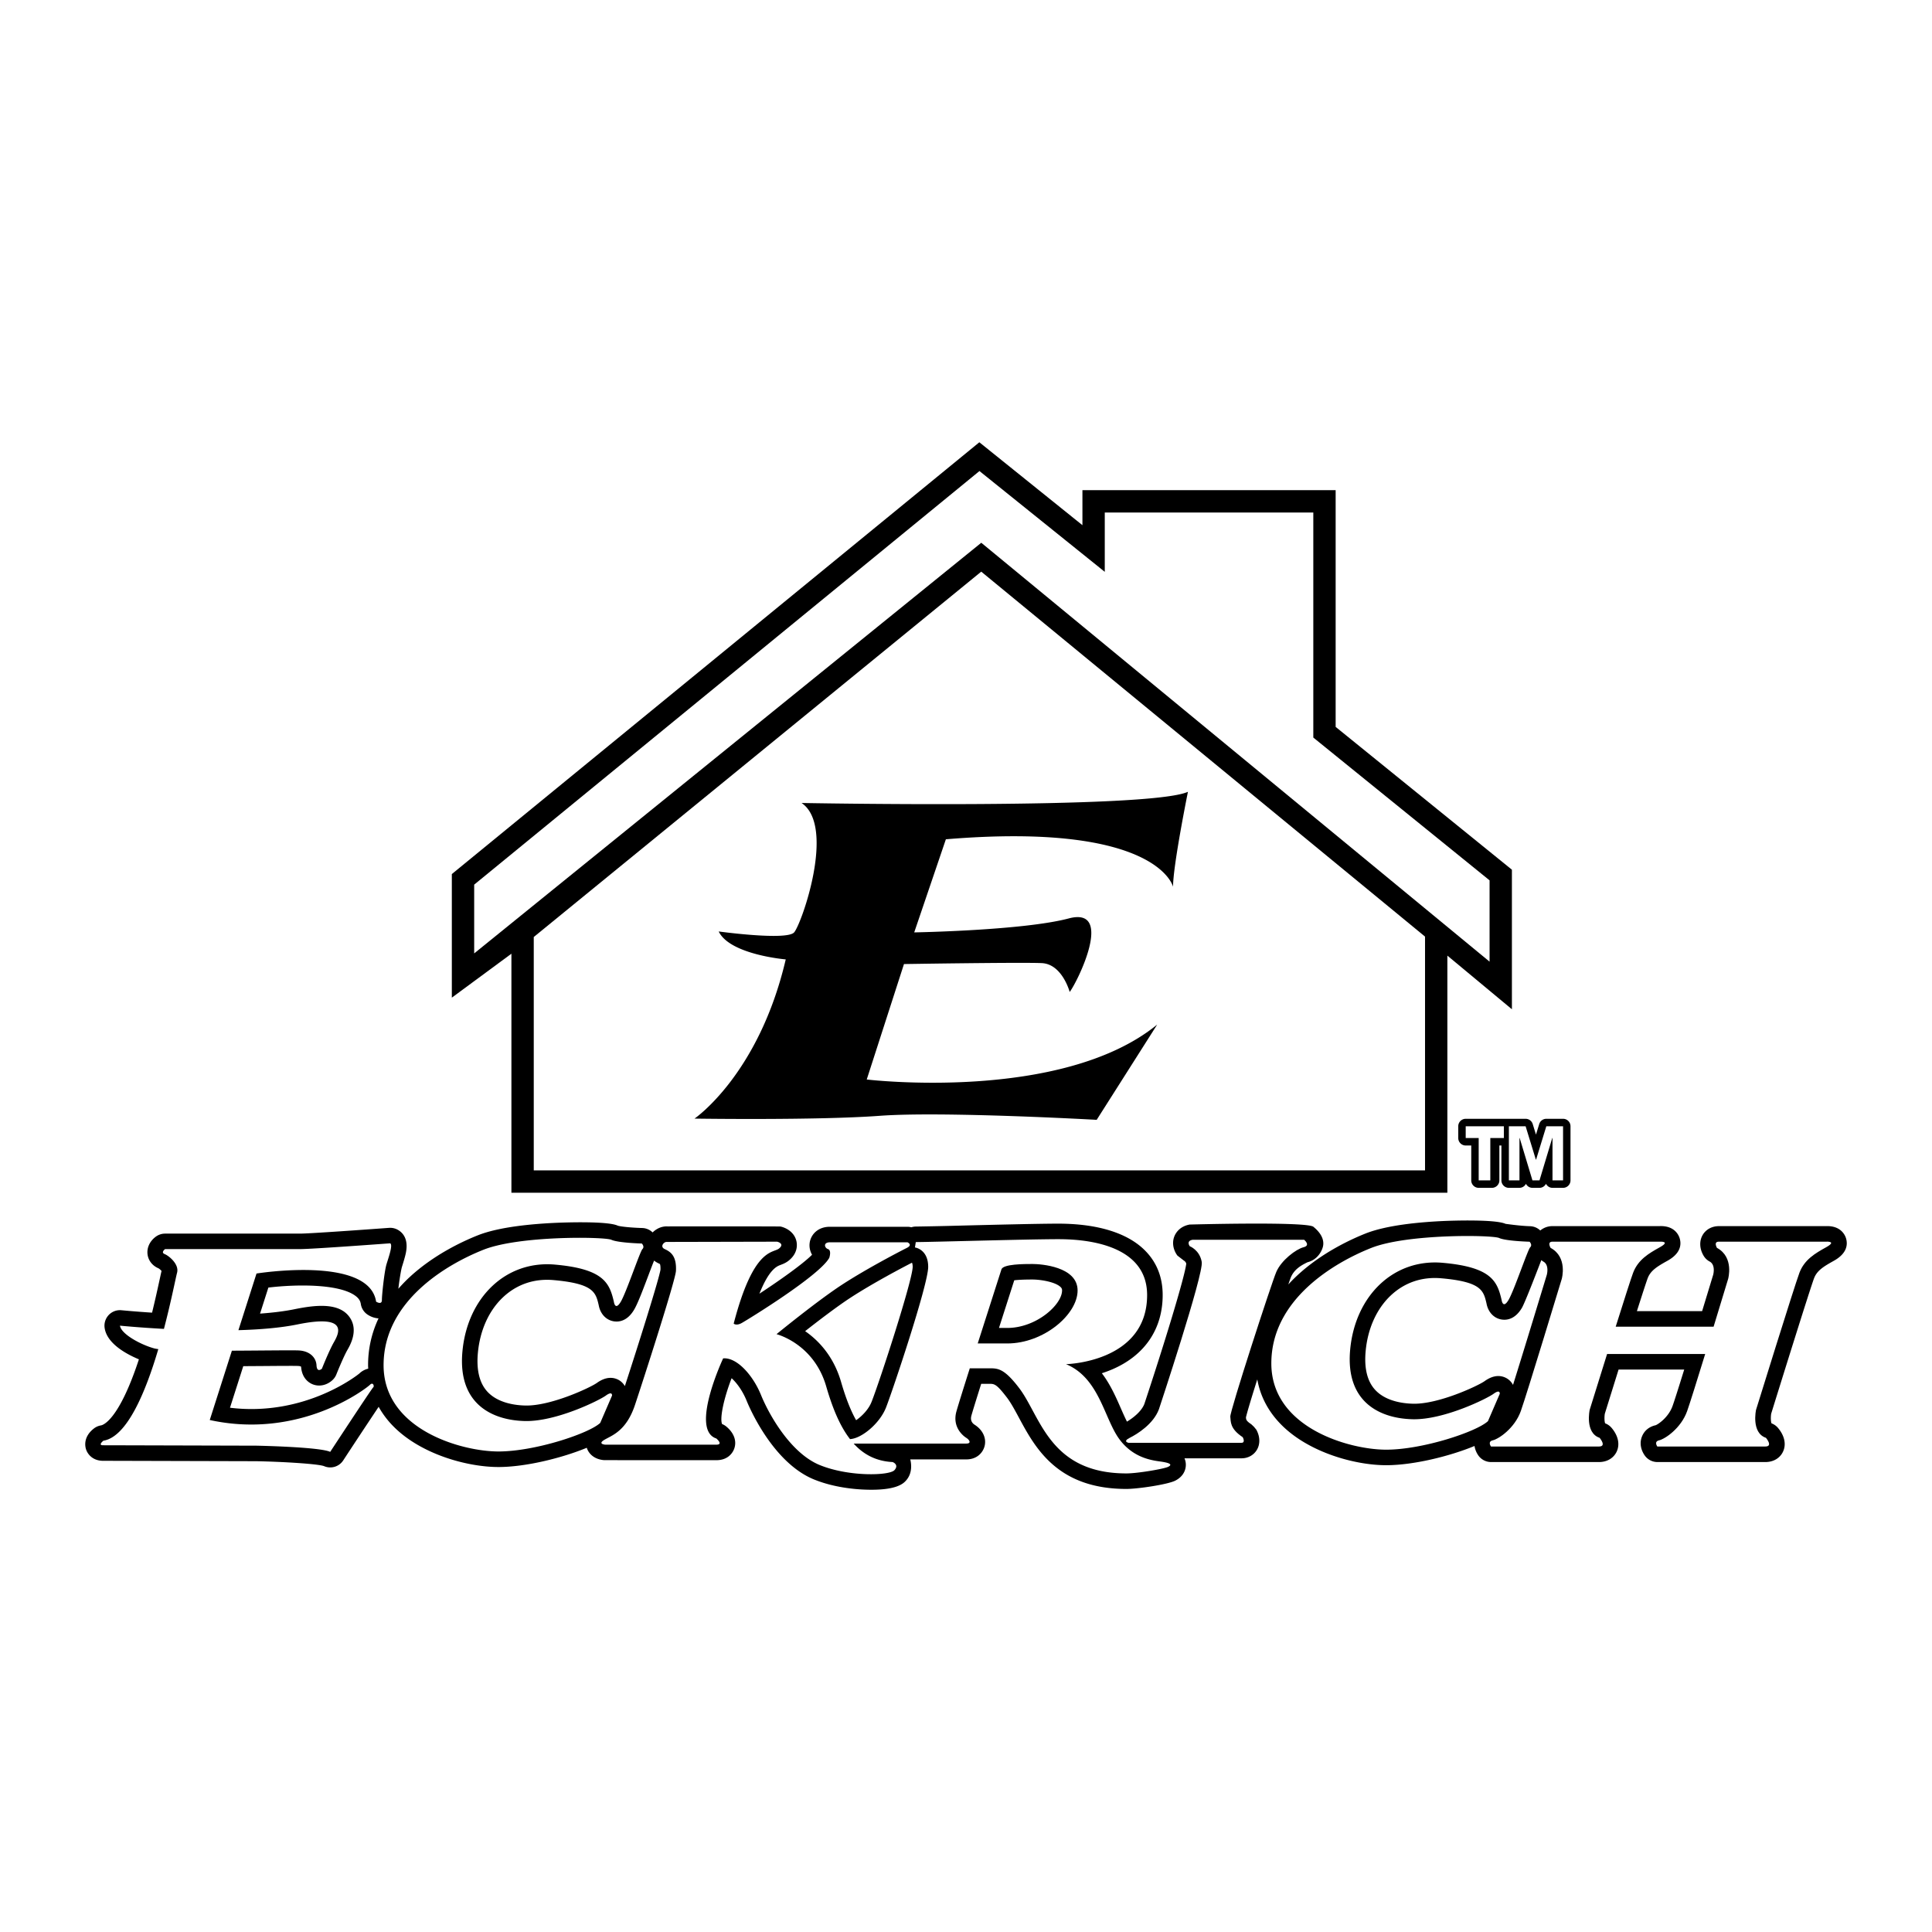
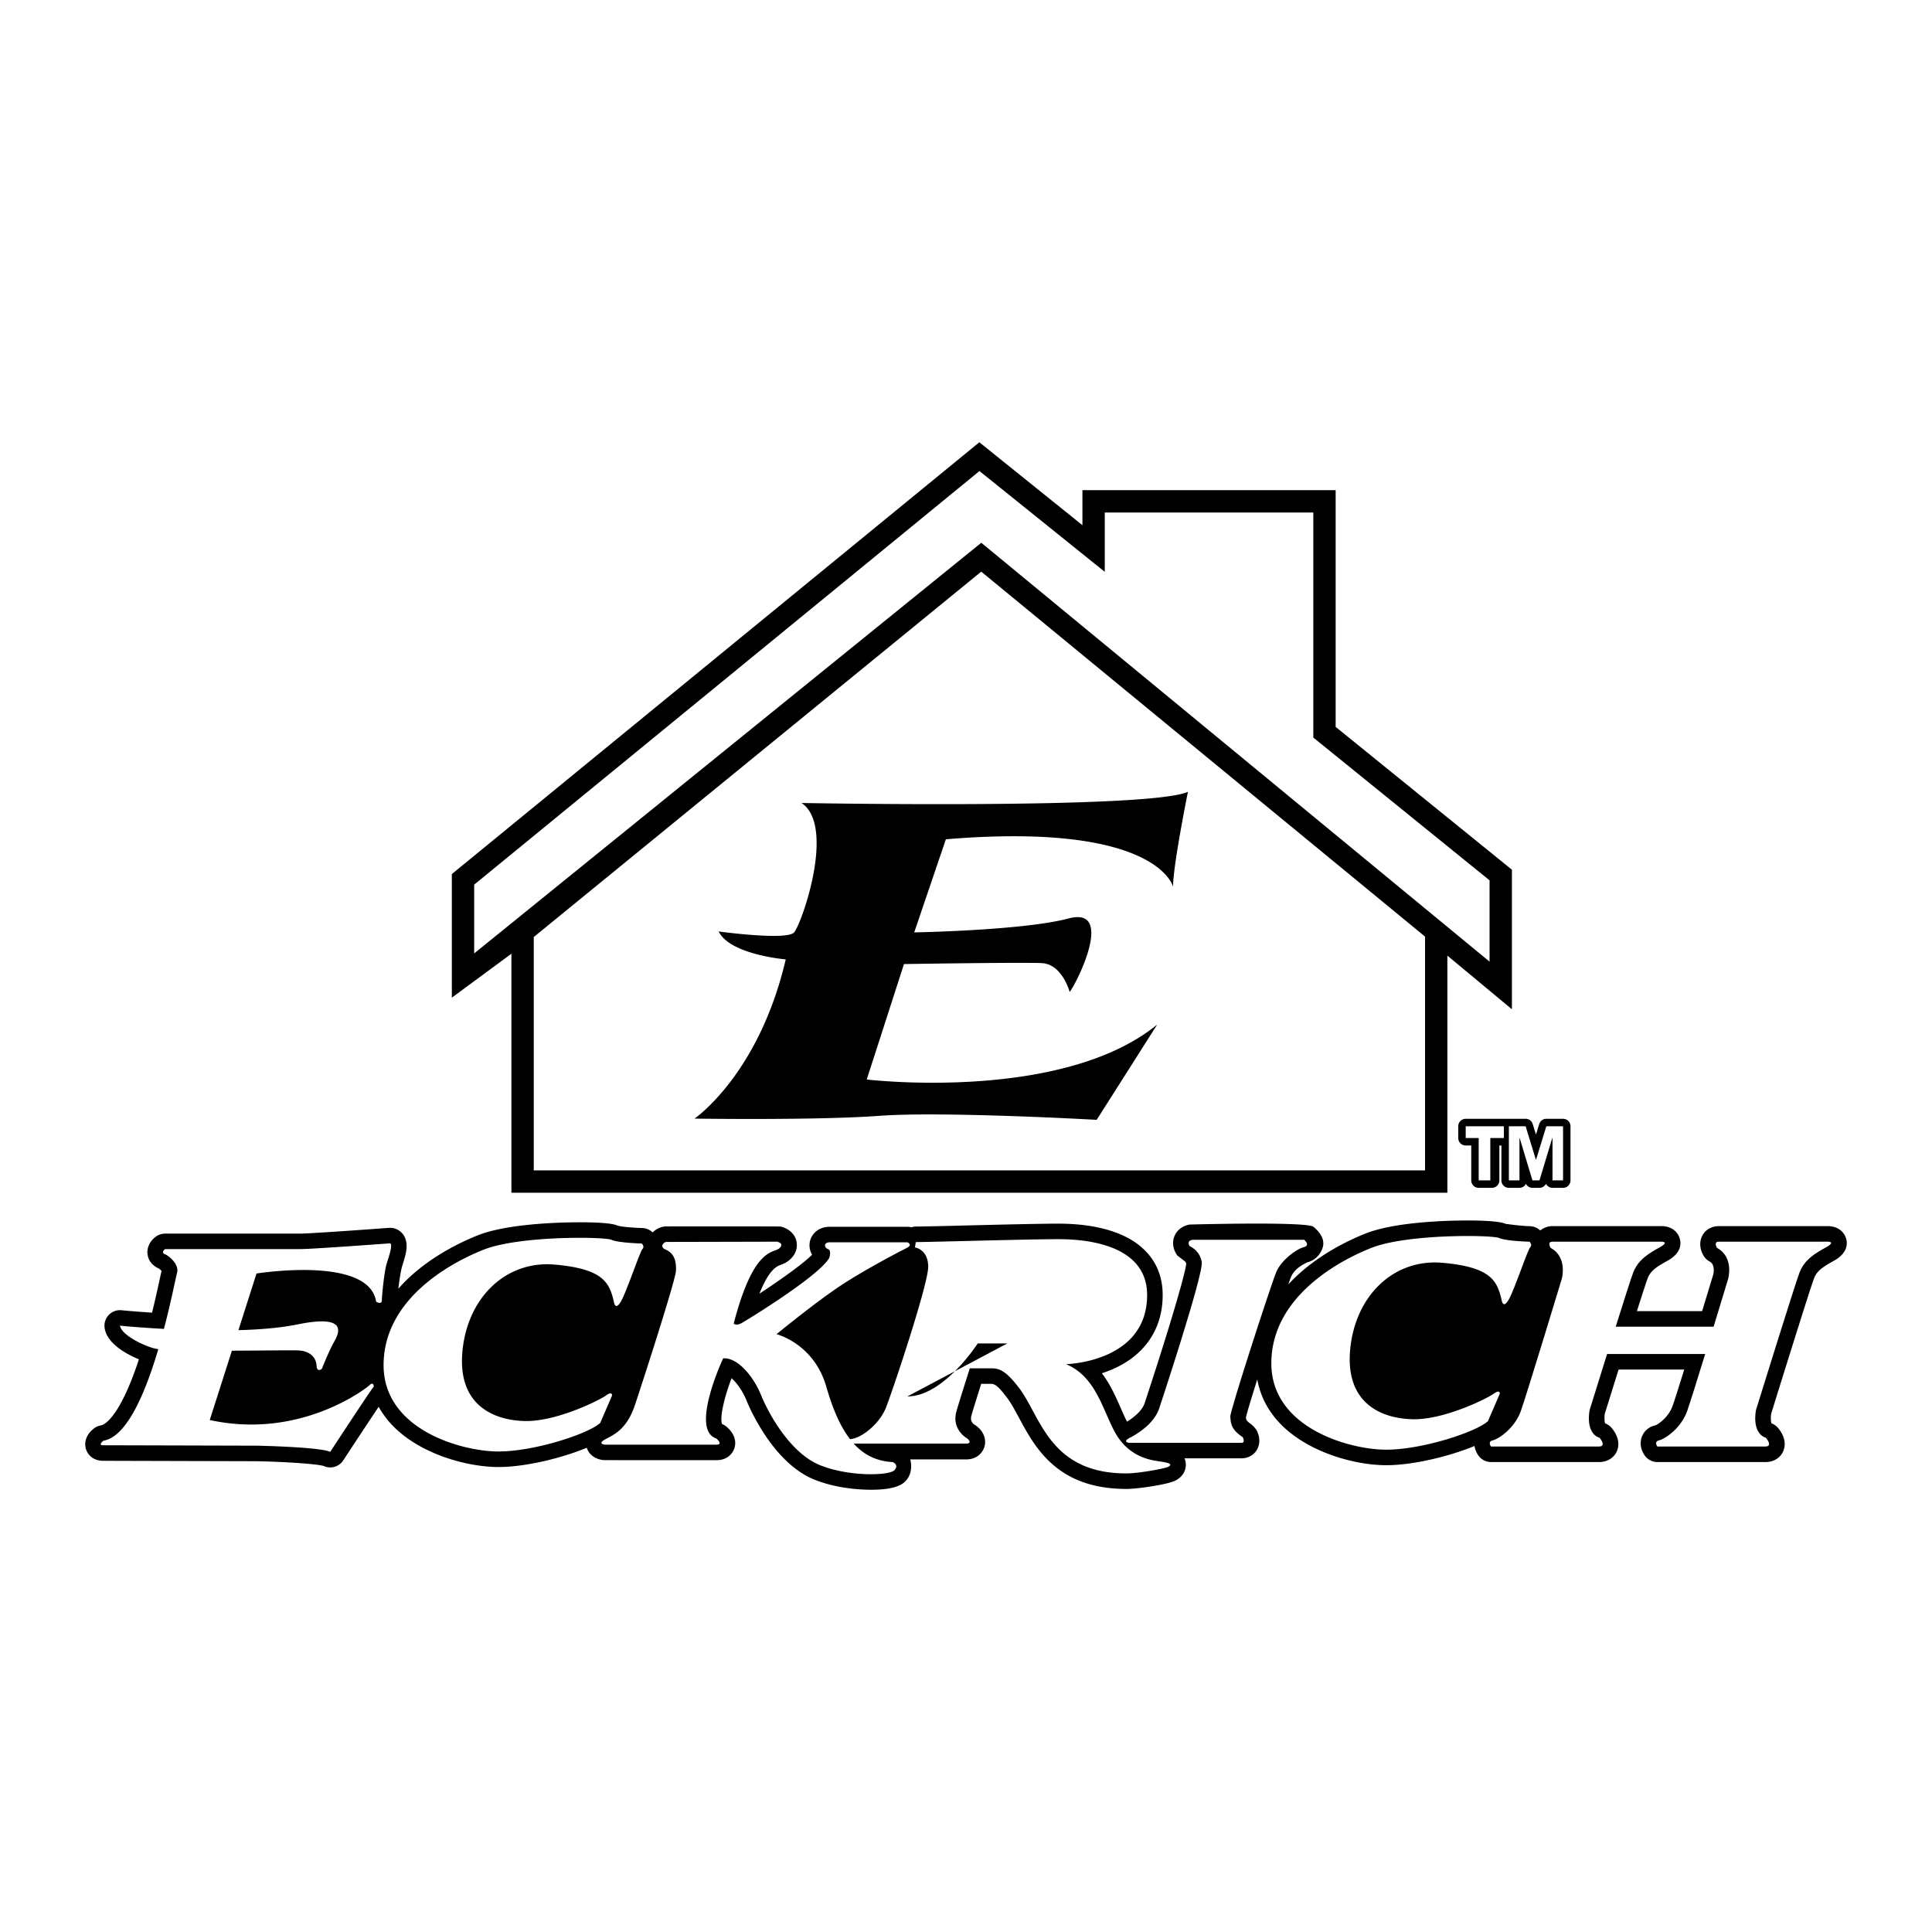
<svg xmlns="http://www.w3.org/2000/svg" width="2500" height="2500" viewBox="0 0 192.756 192.756">
  <g fill-rule="evenodd" clip-rule="evenodd">
    <path fill="#fff" d="M0 0h192.756v192.756H0V0z" />
    <path d="M133.258 72.523V48.904h-25.264v3.494l-10.285-8.273-52.629 43.08v12.33l5.944-4.383v23.85h93.38v-23.66l6.44 5.353V86.771l-17.586-14.248z" />
    <path fill="#fff" d="M97.721 46.996l12.502 10.056v-5.919h20.806v22.453l17.586 14.247v8.111L97.902 54.151 47.309 95.122v-6.861l50.412-41.265z" />
    <path fill="#fff" d="M53.253 93.486l44.645-36.453 44.278 36.411v23.327H53.253V93.486z" />
    <path d="M79.973 80.114s34.646.65 38.548-1.115c0 0-1.486 7.338-1.486 9.474 0 0-1.486-6.502-22.665-4.737l-3.158 9.289s10.868-.186 15.418-1.393.93 6.222.094 7.337c0 0-.744-2.785-2.787-2.879-2.043-.093-13.747.094-13.747.094l-3.715 11.518s19.413 2.32 28.979-5.48l-6.037 9.504s-15.326-.865-21.642-.402c-6.316.465-18.484.279-18.484.279s6.409-4.365 9.103-15.883c0 0-5.573-.464-6.688-2.787 0 0 6.781.929 7.524.093.743-.837 4.181-10.59.743-12.912zM184.184 123.566c-.09-.311-.506-1.318-2.066-1.232.057-.002-10.629-.002-10.629-.002-.697 0-1.305.338-1.625.902-.342.605-.301 1.375.111 2.062.145.24.35.436.598.568.576.309.389 1.172.354 1.312l-1.107 3.639h-6.506c.766-2.402 1.004-3.096 1.076-3.287.289-.762.938-1.166 1.969-1.738 1.332-.74 1.402-1.617 1.227-2.225-.09-.311-.504-1.318-2.064-1.232.057-.002-10.629-.002-10.629-.002-.471 0-.891.164-1.219.436a1.544 1.544 0 0 0-1.025-.428c-1.02-.027-2.453-.242-2.434-.234-1.055-.479-5.49-.312-5.992-.293-2.449.102-5.822.4-7.979 1.254-1.504.598-4.391 1.934-6.814 4.184-.318.295-.613.596-.895.9.104-.299.182-.52.225-.635.357-.951 1.23-1.346 1.682-1.578l-.008.002c1.109-.277 1.484-1.242 1.559-1.574.162-.725-.264-1.402-.934-1.951-.477-.572-12.373-.24-12.373-.24-1.037.193-1.412.898-1.525 1.191-.281.734-.025 1.465.311 1.906l.641.496a.5.5 0 0 1 .24.307c-.143 1.303-2.205 8.045-4.18 13.998-.27.699-1.031 1.34-1.736 1.764-.688-1.357-1.297-3.244-2.506-4.828a12 12 0 0 0 1.094-.41c3.209-1.4 4.975-4.025 4.975-7.391 0-1.781-.596-3.279-1.775-4.457-1.742-1.744-4.734-2.666-8.65-2.666-1.869 0-6.092.104-9.486.188a373.91 373.91 0 0 1-4.717.102c-.156 0-.306.029-.449.072a1.543 1.543 0 0 0-.377-.051H82.8c-1.215 0-1.887.785-2.013 1.564-.07.43.022.859.231 1.227-.946.953-3.319 2.619-5.252 3.887.974-2.443 1.75-2.736 2.098-2.867.237-.09.531-.199.824-.434.927-.742.849-1.605.771-1.941-.194-.852-.941-1.312-1.577-1.459-.115-.025-11.316-.014-11.286-.012-.551-.031-1.092.207-1.483.6a1.555 1.555 0 0 0-1.039-.441c-1.02-.027-2.157-.135-2.449-.238 0 0-.018-.008 0 0-1.054-.479-5.475-.307-5.978-.287-2.449.102-5.822.398-7.978 1.254-1.505.598-4.392 1.934-6.815 4.184-.402.373-.766.756-1.109 1.146.085-.775.266-1.867.353-2.166.121-.385.312-.998.394-1.402.279-1.371-.278-2.012-.794-2.307a1.549 1.549 0 0 0-.883-.199c-2.143.158-7.917.574-8.886.574H16.47a1.56 1.56 0 0 0-.911.295c-.609.443-.922 1.105-.839 1.771.077.619.484 1.137 1.092 1.396.084.045.222.164.305.264-.05.211-.111.494-.193.871-.179.822-.429 1.971-.753 3.289-1.819-.119-3.031-.24-3.045-.24-.474-.049-.943.123-1.272.467s-.483.82-.416 1.291c.223 1.559 2.145 2.607 3.42 3.139-2.012 6.125-3.6 6.562-3.786 6.592a1.56 1.56 0 0 0-.709.312c-1.092.857-.867 1.822-.772 2.098.188.541.729 1.121 1.688 1.121l15.3.041c2.744.055 6.105.264 6.745.488 0 0-.018-.006-.047-.021.7.336 1.54.104 1.965-.545a691.302 691.302 0 0 1 3.536-5.348 9.07 9.07 0 0 0 1.522 2c2.752 2.752 7.336 4.006 10.432 4.006 2.719 0 6.346-.902 8.811-1.92.221.697.865 1.168 1.723 1.232.079.006 11.205.006 11.205.006 1.269 0 1.683-.871 1.779-1.139.276-.764-.011-1.572-.788-2.219a1.541 1.541 0 0 0-.421-.248c-.246-.609.185-2.588.952-4.574.476.436 1.069 1.191 1.502 2.258.255.629 2.611 6.184 6.738 7.852 1.973.799 4.075.977 5.152 1.01 3.108.102 3.769-.641 4.018-.92.668-.754.51-1.721.415-2.098-.013-.049-.003-.023.005 0h5.585c1.072 0 1.638-.674 1.812-1.279.232-.807-.158-1.664-.992-2.186h.002c-.178-.113-.454-.381-.318-.885.069-.258.302-1.033.982-3.191h.789c.518-.002.73-.002 1.779 1.373.4.525.785 1.24 1.193 1.998 1.617 3.004 3.832 7.117 10.73 7.117 1.119 0 4.088-.438 4.863-.824.908-.455 1.135-1.242 1.045-1.828a1.629 1.629 0 0 0-.117-.404h5.688c.65 0 1.225-.318 1.539-.852.34-.576.316-1.326-.061-2.006l-.236-.289-.26-.246c-.51-.342-.52-.455-.537-.693 0-.01.002.01 0 0 .119-.516.562-1.992 1.131-3.787.307 1.715 1.117 3.244 2.43 4.557 2.752 2.752 7.338 4.004 10.432 4.004 2.719 0 6.346-.898 8.811-1.918.07.482.309.848.41.984.293.389.752.619 1.24.619h10.775c.801 0 1.459-.393 1.762-1.047.336-.73.145-1.598-.523-2.377a1.555 1.555 0 0 0-.631-.438c-.074-.174-.09-.621-.031-.967l1.371-4.4h6.549c-.74 2.383-1.041 3.299-1.16 3.629-.406 1.139-1.432 1.832-1.695 1.928 0 0-.039.01 0 0-.674.15-1.154.57-1.377 1.168-.334.906.16 1.672.32 1.885.291.389.75.619 1.238.619h10.775c.803 0 1.461-.393 1.762-1.047.336-.73.145-1.598-.523-2.377a1.555 1.555 0 0 0-.631-.438c-.074-.174-.09-.621-.031-.969 1.084-3.494 3.889-12.488 4.277-13.508.291-.762.938-1.166 1.969-1.738 1.328-.741 1.398-1.618 1.225-2.226z" />
-     <path d="M36.738 136.553a1.897 1.897 0 0 0-.925.52l.036-.035c-.054.047-5.329 4.336-12.903 3.412l1.325-4.148 2.06-.014c1.552-.012 3.157-.025 3.436-.004a.67.67 0 0 1 .273.066c.08 1.195.822 1.627 1.14 1.756.656.27 1.417.113 1.985-.408.173-.158.308-.354.394-.572.185-.465.742-1.812 1.102-2.443.282-.492 1.14-1.994.202-3.289-1.05-1.453-3.365-1.205-5.489-.771-.954.195-2.103.34-3.429.436l.83-2.598c2.833-.338 7.04-.377 8.673.816.424.309.516.602.55.824.066.439.319.83.693 1.07.345.223.714.342 1.076.363a10.814 10.814 0 0 0-1.043 4.672c-.002.116.01.232.014.347zM65.896 126.678c-.153.959-2.202 7.48-3.554 11.613a1.66 1.66 0 0 0-.567-.584c-.467-.275-1.236-.451-2.243.281l.001-.002c-.624.443-4.55 2.297-7.111 2.244-.973-.02-2.764-.229-3.827-1.418-.764-.854-1.073-2.143-.917-3.828.206-2.244 1.09-4.211 2.488-5.537 1.377-1.305 3.127-1.904 5.061-1.732 3.969.352 4.204 1.203 4.504 2.488.15.846.69 1.457 1.431 1.611.47.098 1.369.08 2.094-1.129.345-.576.785-1.719 1.418-3.395.188-.5.427-1.131.585-1.521.128.1.266.191.423.264.099.045.144.072.162.084.017.041.066.194.052.561zM86.955 139.869c-.305.773-.986 1.443-1.539 1.826-.548-.969-1.039-2.225-1.5-3.814-.748-2.584-2.259-4.148-3.587-5.072 1.373-1.078 3.221-2.49 4.554-3.355 2.178-1.416 5.115-2.969 6.102-3.473.02.025.073.146.074.418-.03 1.39-3.265 11.341-4.104 13.47zM154.328 127.178c-.15.496-2.219 7.32-3.373 10.994a1.677 1.677 0 0 0-.609-.645c-.467-.277-1.234-.451-2.242.281l.002-.002c-.625.443-4.551 2.297-7.111 2.244-.973-.02-2.764-.229-3.826-1.418-.766-.854-1.074-2.143-.918-3.828.205-2.244 1.09-4.211 2.488-5.537 1.377-1.305 3.127-1.904 5.061-1.732 3.969.352 4.203 1.203 4.504 2.488.15.846.689 1.457 1.432 1.611.471.098 1.367.08 2.094-1.129.346-.576 1.793-4.393 1.949-4.783.064.049.125.104.195.143.577.309.389 1.174.354 1.313z" fill="#fff" />
    <path d="M155.947 111.623h-1.67a.742.742 0 0 0-.709.525l-.324 1.053-.324-1.053a.742.742 0 0 0-.709-.525h-5.977a.745.745 0 0 0-.744.744v1.176c0 .41.334.744.744.744h.553v3.48c0 .41.332.744.742.744h1.32c.41 0 .744-.334.744-.744v-3.48h.203v3.48c0 .41.334.744.744.744h1.057a.735.735 0 0 0 .646-.4c.127.24.369.4.648.4h.703c.279 0 .521-.16.648-.4.125.234.363.4.648.4h1.055a.744.744 0 0 0 .744-.744v-5.4a.74.74 0 0 0-.742-.744z" />
    <path d="M38.931 124.045s-7.762.578-9.001.578H16.47s-.454.332-.042.496c.413.166 1.463 1.004 1.239 1.857-.151.574-.596 2.881-1.311 5.607-2.576-.139-4.387-.322-4.387-.322.124.867 2.14 1.924 3.427 2.271a2.9 2.9 0 0 0 .399.068c-1.259 4.258-3.11 8.756-5.478 9.139 0 0-.578.455-.041.455.537 0 15.318.041 15.318.041s6.317.123 7.349.619c0 0 4.17-6.359 4.294-6.441.124-.082 0-.578-.331-.248-.33.33-6.937 5.492-15.979 3.51l2.208-6.916c3.194-.014 6.251-.061 6.752-.02 1.032.082 1.651.701 1.692 1.486.042.783.537.33.537.33s.702-1.775 1.197-2.643 1.51-2.824-3.633-1.775c-1.696.346-3.77.514-5.893.574l1.805-5.652s11.23-1.818 11.932 2.807c0 0 .578.371.578-.164 0-.537.248-2.85.455-3.553.209-.7.663-1.938.374-2.104zM64.035 124.066s-2.354-.062-3.035-.371c-.681-.311-9.166-.434-12.758.99-3.592 1.424-9.972 5.078-9.972 11.52s7.804 8.609 11.458 8.609 9.042-1.797 10.157-2.85l1.177-2.725s.062-.496-.619 0c-.682.494-4.955 2.602-8.052 2.539s-6.751-1.549-6.255-6.938c.496-5.387 4.335-9.104 9.229-8.67 4.893.434 5.45 1.857 5.883 3.717 0 0 .124.928.681 0 .557-.93 1.92-5.018 2.167-5.266.248-.244-.061-.555-.061-.555zM152.605 123.887s-2.354-.062-3.033-.371c-.682-.311-9.168-.434-12.76.99s-9.971 5.078-9.971 11.52 7.805 8.609 11.457 8.609c3.654 0 9.043-1.797 10.158-2.85l1.176-2.725s.062-.496-.619 0-4.955 2.602-8.051 2.539-6.75-1.549-6.256-6.938c.496-5.387 4.336-9.104 9.229-8.67s5.449 1.857 5.883 3.717c0 0 .125.928.682 0 .559-.93 1.92-5.018 2.168-5.266.248-.245-.063-.555-.063-.555zM115.977 145.846c-.785-.123-2.85-.248-4.336-2.312s-1.982-6.068-5.285-7.432c0 0 8.092-.164 8.092-6.895 0-5.367-6.895-5.574-8.877-5.574-3.096 0-12.799.289-14.203.289l-.083.537s1.321.164 1.321 1.939-3.592 12.471-4.211 14.039-2.395 3.055-3.551 3.139l-.036.006c-1.029-1.328-1.766-3.154-2.379-5.271-1.239-4.273-4.955-5.201-4.955-5.201s4.087-3.346 6.565-4.955c2.477-1.611 5.822-3.344 6.441-3.654s.062-.557.062-.557h-7.741c-.681 0-.558.557-.186.68.372.125.124.867.124.867-.991 1.797-8.176 6.193-8.733 6.504-.558.309-.805.061-.805.061 1.982-7.617 3.902-6.998 4.521-7.492.62-.496-.186-.682-.186-.682l-11.024.025c-.279-.016-.706.48-.186.717.618.283 1.185.713 1.115 2.168-.044.928-3.221 10.777-4.088 13.377-.867 2.602-2.291 3.035-3.034 3.469-.744.434.062.496.062.496h11.086c.744 0 0-.619 0-.619-2.663-.867.682-7.99.682-7.99 1.362-.123 2.973 1.672 3.778 3.654s2.973 5.822 5.883 6.998c2.911 1.178 6.937 1.053 7.433.496.495-.557-.186-.805-.186-.805-1.64-.084-2.891-.744-3.886-1.844h11.235c.537 0 .33-.365 0-.572s-1.403-1.072-.991-2.602c.14-.516.681-2.248 1.343-4.334h1.793c.951 0 1.557-.098 3.139 1.98 2.137 2.807 3.014 8.506 10.693 8.506 1.115 0 3.758-.453 4.17-.66.414-.207.207-.371-.576-.496z" fill="#fff" />
    <path d="M118.969 123.695h11.148s.682.557-.062.742c-.742.186-2.229 1.301-2.725 2.479-.496 1.176-4.645 13.934-4.582 14.43.061.496-.062 1.176 1.238 2.043 0 0 .309.559-.125.559H112.59s-.619-.125.123-.496c.744-.371 2.355-1.363 2.912-2.848 0 0 4.48-13.502 4.273-14.699s-1.197-1.57-1.197-1.57-.392-.517.268-.64zM182.203 123.881h-10.715c-.557 0-.186.619-.186.619 1.734.93 1.115 3.096 1.115 3.096s-.658 2.174-1.451 4.77h-9.768c.809-2.568 1.543-4.867 1.742-5.389.496-1.299 1.549-1.92 2.664-2.539 1.113-.619 0-.557 0-.557h-10.715c-.559 0-.186.619-.186.619 1.734.93 1.115 3.096 1.115 3.096s-3.469 11.459-4.088 13.193c-.621 1.732-2.23 2.787-2.787 2.91-.559.123-.186.619-.186.619h10.775c.804 0 .062-.867.062-.867-1.486-.496-.992-2.787-.992-2.787s.812-2.617 1.738-5.574h9.787c-.791 2.566-1.543 4.977-1.801 5.699-.619 1.732-2.23 2.787-2.787 2.91-.559.123-.186.619-.186.619h10.775c.804 0 .062-.867.062-.867-1.486-.496-.99-2.787-.99-2.787s3.84-12.387 4.334-13.688c.496-1.299 1.549-1.92 2.664-2.539s.005-.556.005-.556zM155.947 117.768h-1.054v-4.225h-.024l-1.273 4.225h-.703l-1.274-4.225h-.021v4.225h-1.057v-5.401h1.67l1.021 3.328h.024l1.021-3.328h1.67v5.401zM150.041 113.543h-1.352v4.225h-1.16v-4.225h-1.295v-1.176h3.807v1.176z" fill="#fff" />
-     <path d="M100.492 134.037h-2.945c1.123-3.518 2.279-7.104 2.367-7.391.166-.537 2.271-.537 3.098-.537.824 0 4.5.248 4.5 2.643s-3.385 5.285-7.02 5.285z" />
+     <path d="M100.492 134.037h-2.945s-3.385 5.285-7.02 5.285z" />
    <path d="M100.492 132.49h-.824l1.082-3.375.441-1.379c.32-.041.869-.078 1.82-.078.828 0 2.293.242 2.812.76a.413.413 0 0 1 .139.334c.001 1.408-2.556 3.738-5.47 3.738z" fill="#fff" />
  </g>
</svg>